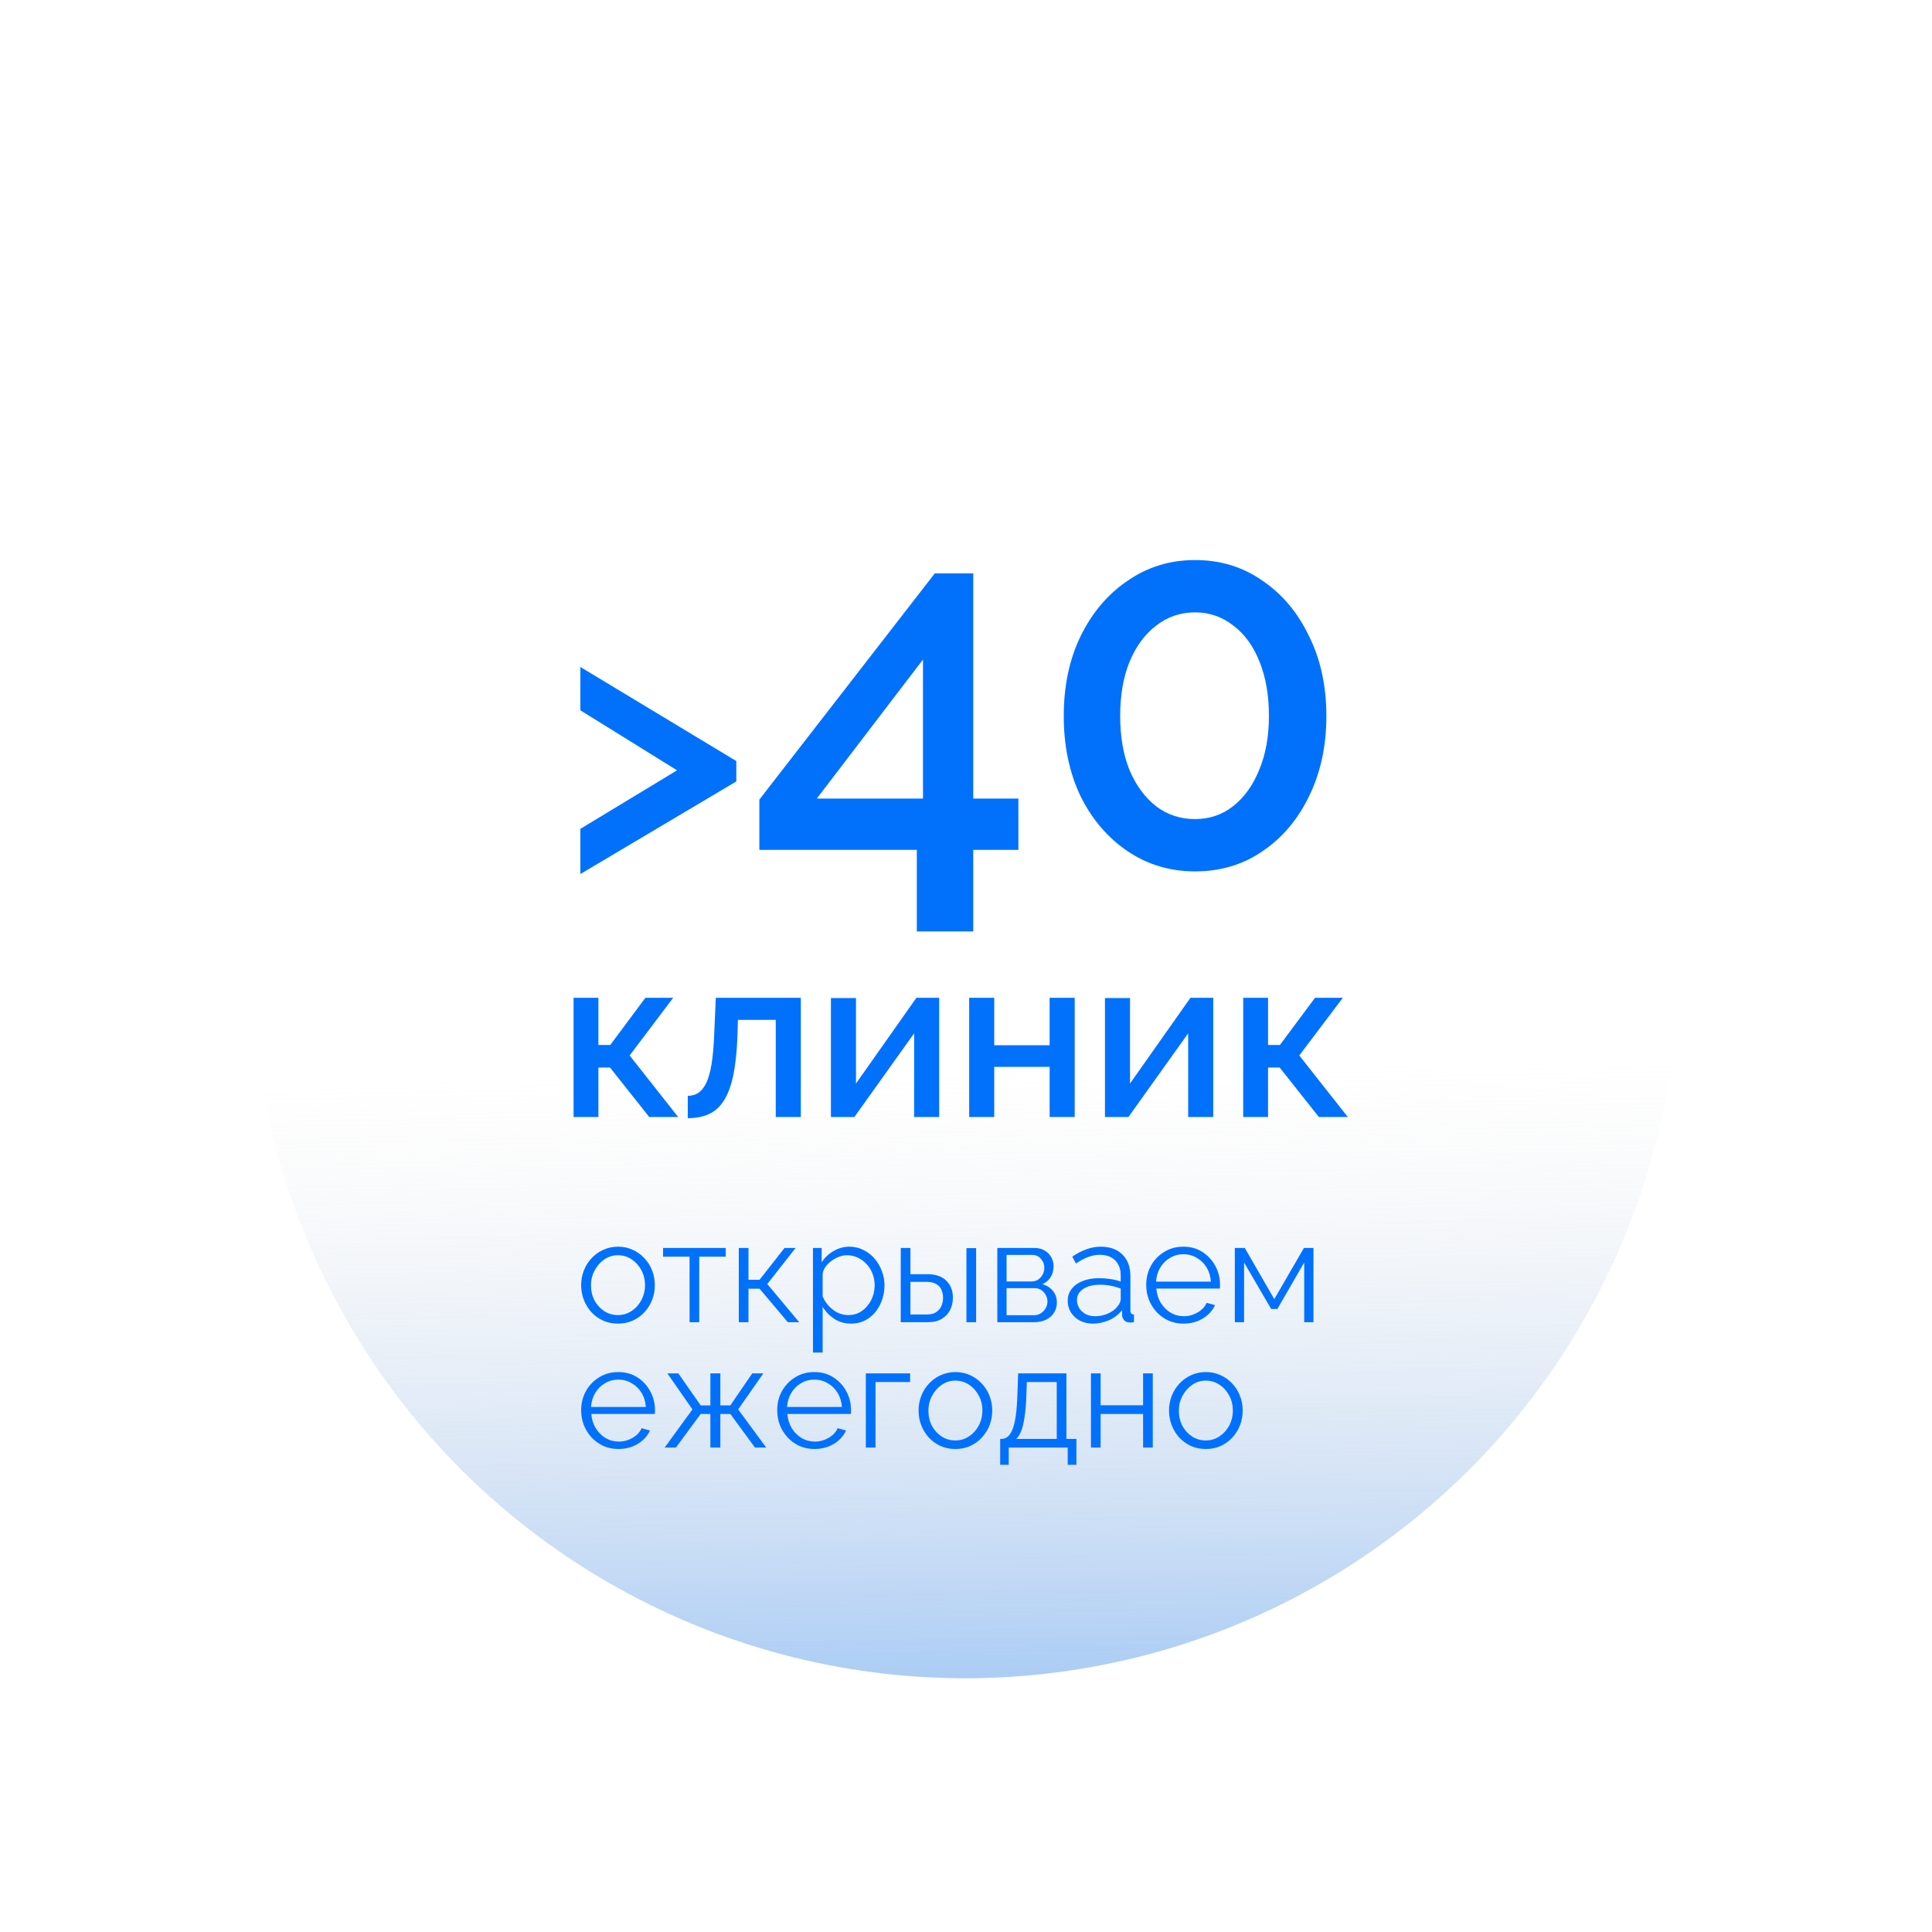
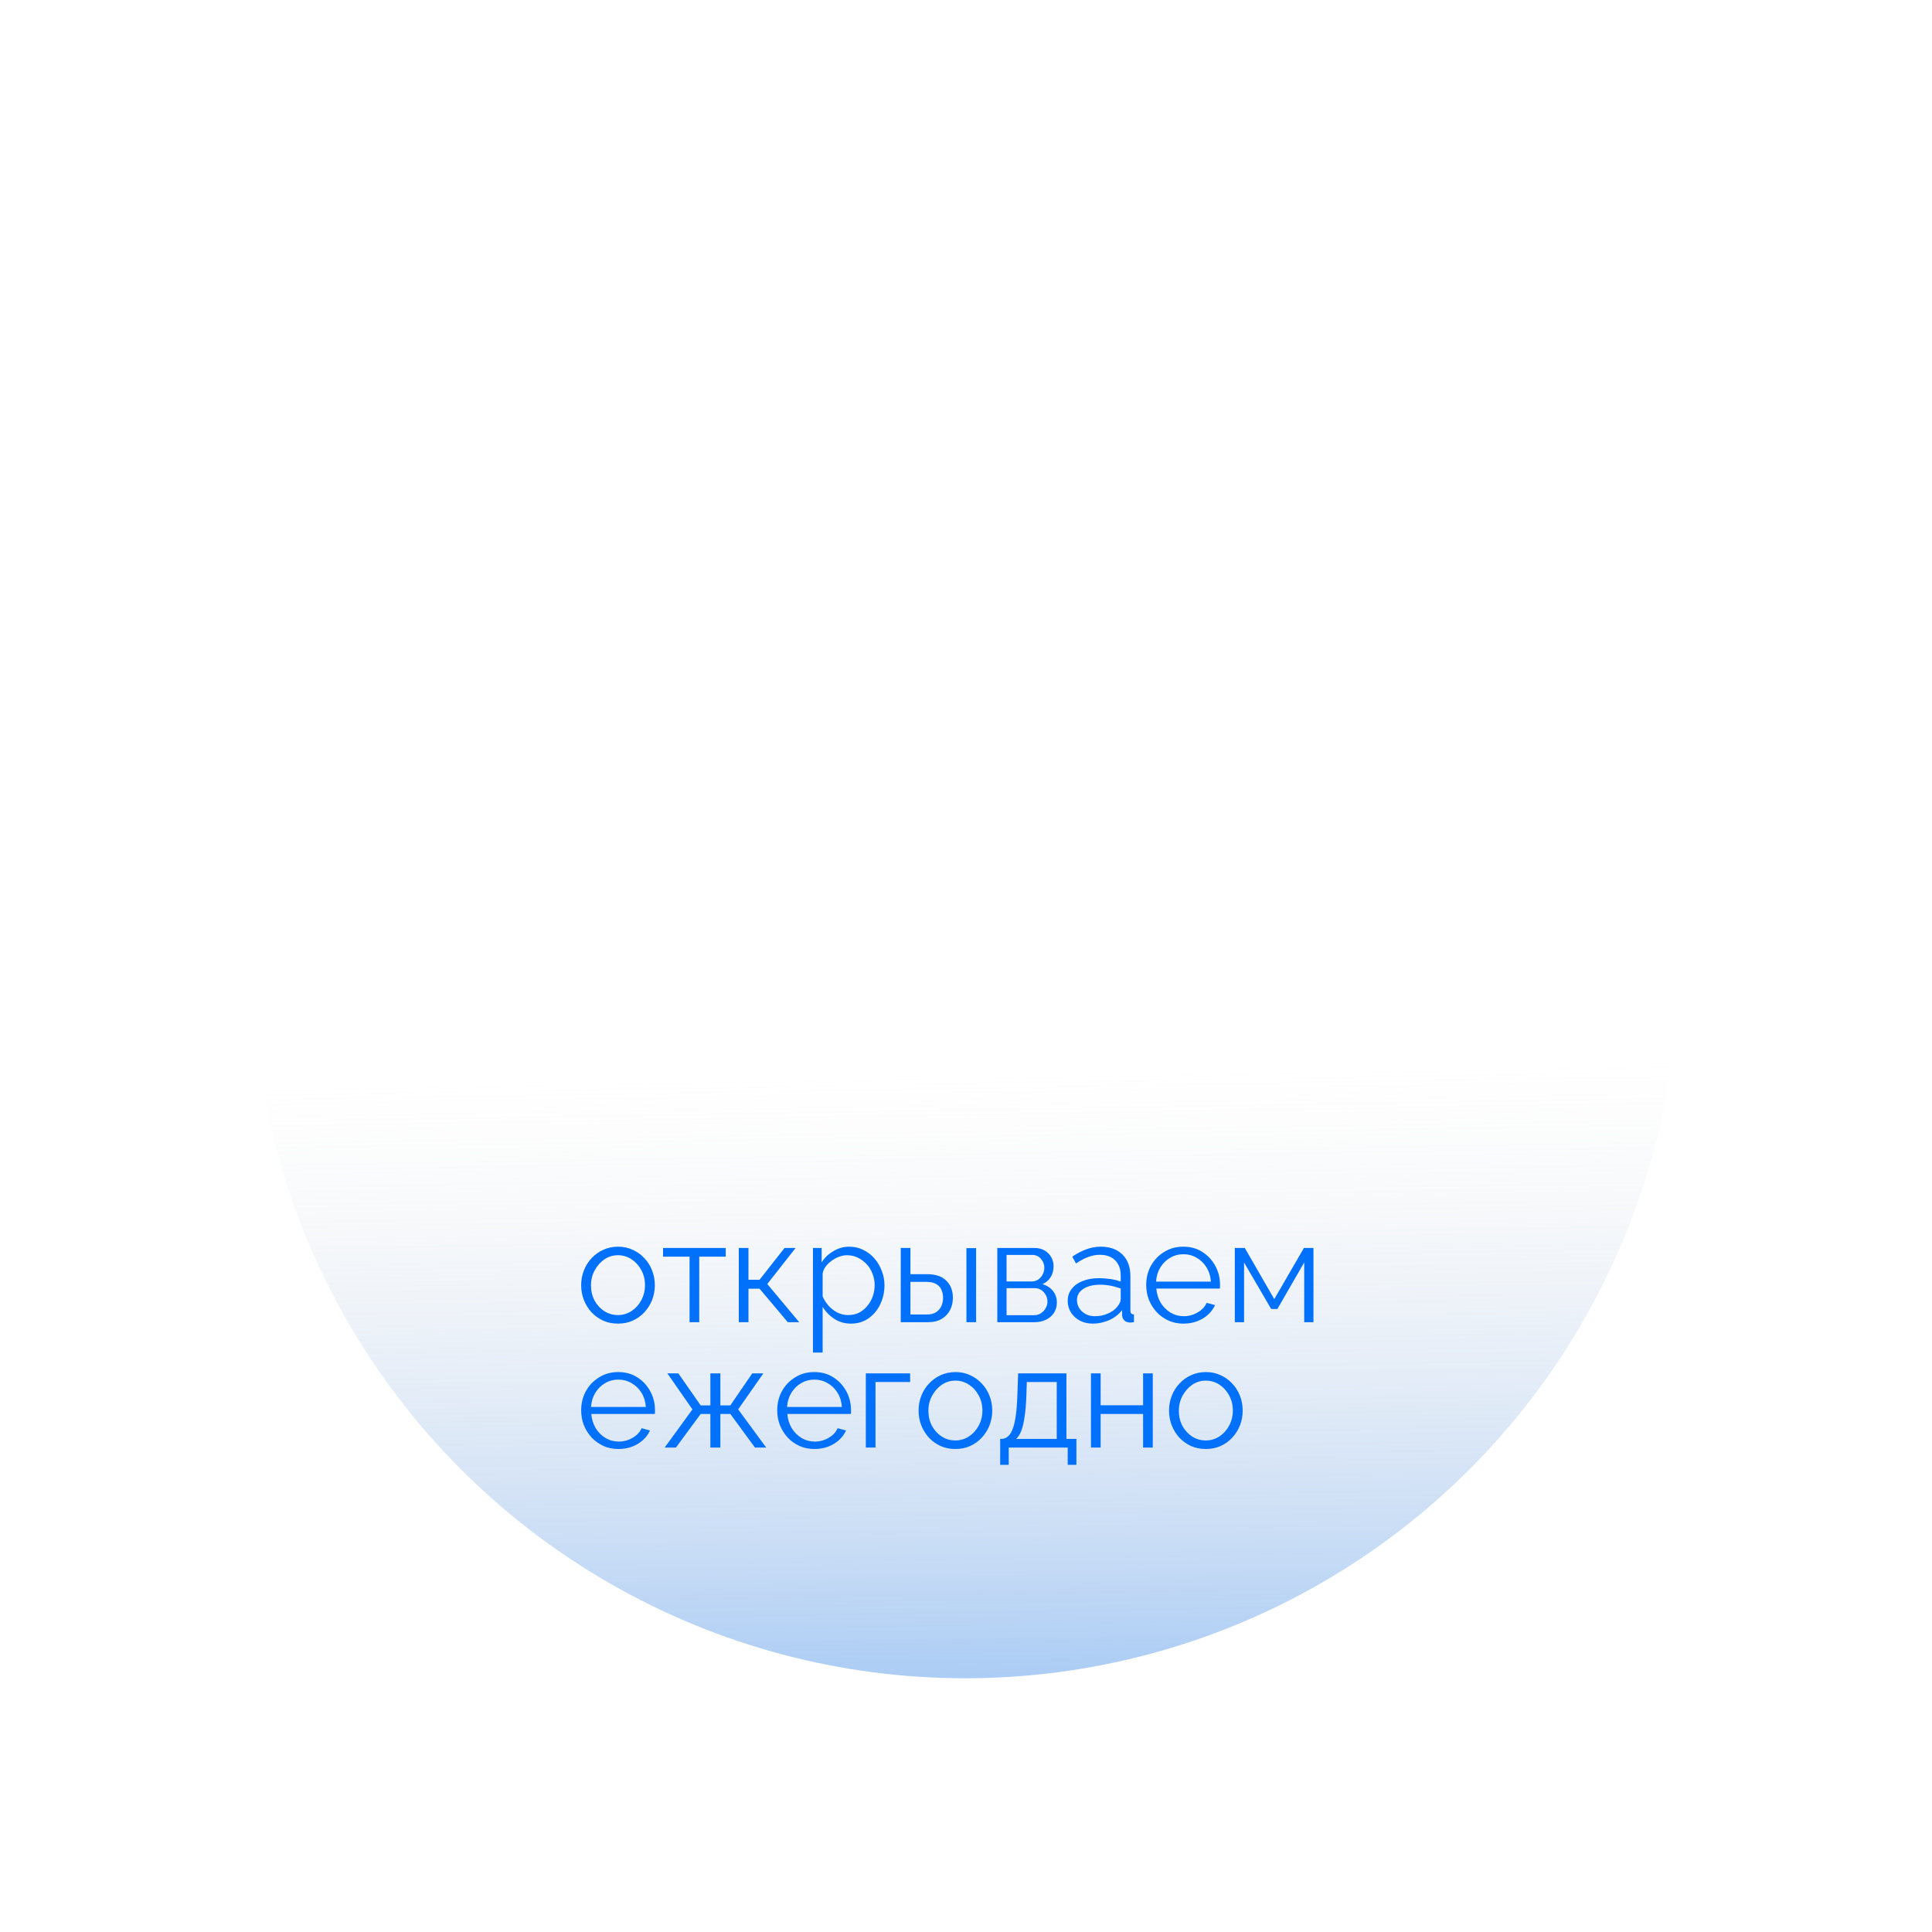
<svg xmlns="http://www.w3.org/2000/svg" width="339" height="339" viewBox="0 0 339 339" fill="none">
  <circle cx="169.365" cy="169.364" r="125.115" transform="rotate(-61.825 169.365 169.364)" fill="url(#paint0_linear_1169_976)" />
-   <path d="M129.2 137.115L101.835 153.365V145.435L118.8 135.165L101.835 124.635V117.03L129.2 133.54V137.115ZM160.872 163.43V149.12H133.242V140.3L164.022 100.61H170.772V140.12H178.692V149.12H170.772V163.43H160.872ZM143.322 140.12H161.952V115.73L143.322 140.12ZM232.733 125.63C232.733 130.91 231.713 135.62 229.673 139.76C227.693 143.84 224.963 147.05 221.483 149.39C218.063 151.73 214.133 152.9 209.693 152.9C205.313 152.9 201.383 151.73 197.903 149.39C194.423 147.05 191.663 143.84 189.623 139.76C187.643 135.62 186.653 130.91 186.653 125.63C186.653 120.35 187.643 115.67 189.623 111.59C191.663 107.45 194.423 104.21 197.903 101.87C201.383 99.47 205.313 98.27 209.693 98.27C214.133 98.27 218.063 99.47 221.483 101.87C224.963 104.21 227.693 107.45 229.673 111.59C231.713 115.67 232.733 120.35 232.733 125.63ZM222.653 125.63C222.653 122.03 222.113 118.88 221.033 116.18C219.953 113.42 218.423 111.29 216.443 109.79C214.463 108.23 212.213 107.45 209.693 107.45C207.113 107.45 204.833 108.23 202.853 109.79C200.873 111.29 199.313 113.42 198.173 116.18C197.093 118.88 196.553 122.03 196.553 125.63C196.553 129.23 197.093 132.38 198.173 135.08C199.313 137.78 200.873 139.91 202.853 141.47C204.833 142.97 207.113 143.72 209.693 143.72C212.213 143.72 214.433 142.97 216.353 141.47C218.333 139.91 219.863 137.78 220.943 135.08C222.083 132.38 222.653 129.23 222.653 125.63ZM100.64 196V175.08H105V183.36H107.08L113.24 175.08H118.12L110.48 185.2L119 196H113.92L107.04 187.32H105V196H100.64ZM120.679 196.2V192.28C121.345 192.28 121.945 192.12 122.479 191.8C123.012 191.453 123.479 190.893 123.879 190.12C124.279 189.32 124.599 188.213 124.839 186.8C125.079 185.387 125.239 183.587 125.319 181.4L125.599 175.08H140.519V196H136.119V178.96H129.479L129.399 181.8C129.292 184.6 129.039 186.933 128.639 188.8C128.239 190.64 127.679 192.107 126.959 193.2C126.265 194.267 125.385 195.04 124.319 195.52C123.279 195.973 122.065 196.2 120.679 196.2ZM145.796 196V175.12H150.196V190.12L160.796 175.08H164.796V196H160.396V181.32L149.916 196H145.796ZM170.054 196V175.08H174.454V183.4H184.174V175.08H188.574V196H184.174V187.2H174.454V196H170.054ZM193.882 196V175.12H198.282V190.12L208.882 175.08H212.882V196H208.482V181.32L198.002 196H193.882ZM218.14 196V175.08H222.5V183.36H224.58L230.74 175.08H235.62L227.98 185.2L236.5 196H231.42L224.54 187.32H222.5V196H218.14Z" fill="#0171FC" />
  <path d="M108.425 232.25C107.492 232.25 106.625 232.075 105.825 231.725C105.042 231.358 104.358 230.867 103.775 230.25C103.208 229.617 102.767 228.9 102.45 228.1C102.133 227.283 101.975 226.425 101.975 225.525C101.975 224.592 102.133 223.725 102.45 222.925C102.767 222.108 103.217 221.392 103.8 220.775C104.383 220.142 105.067 219.65 105.85 219.3C106.65 218.933 107.517 218.75 108.45 218.75C109.383 218.75 110.242 218.933 111.025 219.3C111.808 219.65 112.492 220.142 113.075 220.775C113.658 221.392 114.108 222.108 114.425 222.925C114.742 223.725 114.9 224.592 114.9 225.525C114.9 226.425 114.742 227.283 114.425 228.1C114.108 228.9 113.658 229.617 113.075 230.25C112.508 230.867 111.825 231.358 111.025 231.725C110.242 232.075 109.375 232.25 108.425 232.25ZM103.7 225.55C103.7 226.517 103.908 227.4 104.325 228.2C104.758 228.983 105.333 229.608 106.05 230.075C106.767 230.525 107.558 230.75 108.425 230.75C109.292 230.75 110.083 230.517 110.8 230.05C111.517 229.583 112.092 228.95 112.525 228.15C112.958 227.333 113.175 226.45 113.175 225.5C113.175 224.533 112.958 223.65 112.525 222.85C112.092 222.05 111.517 221.417 110.8 220.95C110.083 220.483 109.292 220.25 108.425 220.25C107.558 220.25 106.767 220.492 106.05 220.975C105.35 221.458 104.783 222.1 104.35 222.9C103.917 223.683 103.7 224.567 103.7 225.55ZM120.993 232V220.5H116.343V218.975H127.343V220.5H122.693V232H120.993ZM129.632 232V218.975H131.332V224.55H133.282L137.657 218.975H139.607L134.632 225.3L140.232 232H138.232L133.282 226.125H131.332V232H129.632ZM149.296 232.25C148.212 232.25 147.237 231.967 146.371 231.4C145.521 230.833 144.846 230.133 144.346 229.3V237.325H142.646V218.975H144.171V221.5C144.687 220.683 145.379 220.025 146.246 219.525C147.112 219.008 148.037 218.75 149.021 218.75C149.921 218.75 150.746 218.942 151.496 219.325C152.246 219.692 152.896 220.192 153.446 220.825C153.996 221.458 154.421 222.183 154.721 223C155.037 223.8 155.196 224.633 155.196 225.5C155.196 226.717 154.946 227.842 154.446 228.875C153.962 229.892 153.279 230.708 152.396 231.325C151.512 231.942 150.479 232.25 149.296 232.25ZM148.821 230.75C149.537 230.75 150.179 230.608 150.746 230.325C151.312 230.025 151.796 229.625 152.196 229.125C152.612 228.625 152.929 228.067 153.146 227.45C153.362 226.817 153.471 226.167 153.471 225.5C153.471 224.8 153.346 224.133 153.096 223.5C152.862 222.867 152.521 222.308 152.071 221.825C151.621 221.342 151.104 220.958 150.521 220.675C149.937 220.392 149.304 220.25 148.621 220.25C148.187 220.25 147.737 220.333 147.271 220.5C146.804 220.667 146.354 220.908 145.921 221.225C145.504 221.525 145.154 221.867 144.871 222.25C144.587 222.633 144.412 223.042 144.346 223.475V227.475C144.612 228.092 144.971 228.65 145.421 229.15C145.871 229.633 146.387 230.025 146.971 230.325C147.571 230.608 148.187 230.75 148.821 230.75ZM158.05 232V218.975H159.75V223.575H162.7C164.184 223.575 165.3 223.958 166.05 224.725C166.817 225.475 167.2 226.467 167.2 227.7C167.2 228.5 167.034 229.225 166.7 229.875C166.367 230.525 165.875 231.042 165.225 231.425C164.592 231.808 163.792 232 162.825 232H158.05ZM159.75 230.65H162.6C163.284 230.65 163.834 230.517 164.25 230.25C164.667 229.967 164.975 229.608 165.175 229.175C165.375 228.725 165.475 228.242 165.475 227.725C165.475 227.225 165.384 226.767 165.2 226.35C165.034 225.917 164.734 225.575 164.3 225.325C163.884 225.058 163.3 224.925 162.55 224.925H159.75V230.65ZM169.575 232V219H171.275V232H169.575ZM174.994 232V218.975H181.494C182.227 218.975 182.844 219.133 183.344 219.45C183.844 219.75 184.219 220.142 184.469 220.625C184.735 221.108 184.869 221.625 184.869 222.175C184.869 222.875 184.702 223.508 184.369 224.075C184.035 224.625 183.552 225.042 182.919 225.325C183.669 225.542 184.277 225.933 184.744 226.5C185.21 227.067 185.444 227.75 185.444 228.55C185.444 229.25 185.269 229.858 184.919 230.375C184.585 230.892 184.119 231.292 183.519 231.575C182.935 231.858 182.26 232 181.494 232H174.994ZM176.619 230.775H181.444C181.877 230.775 182.269 230.667 182.619 230.45C182.985 230.217 183.269 229.917 183.469 229.55C183.685 229.183 183.794 228.8 183.794 228.4C183.794 227.967 183.694 227.575 183.494 227.225C183.294 226.858 183.027 226.567 182.694 226.35C182.36 226.133 181.977 226.025 181.544 226.025H176.619V230.775ZM176.619 224.85H181.044C181.477 224.85 181.86 224.733 182.194 224.5C182.527 224.267 182.785 223.967 182.969 223.6C183.152 223.233 183.244 222.85 183.244 222.45C183.244 221.85 183.044 221.325 182.644 220.875C182.26 220.425 181.76 220.2 181.144 220.2H176.619V224.85ZM187.347 228.25C187.347 227.433 187.581 226.733 188.047 226.15C188.514 225.55 189.156 225.092 189.972 224.775C190.806 224.442 191.764 224.275 192.847 224.275C193.481 224.275 194.139 224.325 194.822 224.425C195.506 224.525 196.114 224.675 196.647 224.875V223.775C196.647 222.675 196.322 221.8 195.672 221.15C195.022 220.5 194.122 220.175 192.972 220.175C192.272 220.175 191.581 220.308 190.897 220.575C190.231 220.825 189.531 221.2 188.797 221.7L188.147 220.5C188.997 219.917 189.831 219.483 190.647 219.2C191.464 218.9 192.297 218.75 193.147 218.75C194.747 218.75 196.014 219.208 196.947 220.125C197.881 221.042 198.347 222.308 198.347 223.925V229.95C198.347 230.183 198.397 230.358 198.497 230.475C198.597 230.575 198.756 230.633 198.972 230.65V232C198.789 232.017 198.631 232.033 198.497 232.05C198.364 232.067 198.264 232.067 198.197 232.05C197.781 232.033 197.464 231.9 197.247 231.65C197.031 231.4 196.914 231.133 196.897 230.85L196.872 229.9C196.289 230.65 195.531 231.233 194.597 231.65C193.664 232.05 192.714 232.25 191.747 232.25C190.914 232.25 190.156 232.075 189.472 231.725C188.806 231.358 188.281 230.875 187.897 230.275C187.531 229.658 187.347 228.983 187.347 228.25ZM196.072 229.25C196.256 229.017 196.397 228.792 196.497 228.575C196.597 228.358 196.647 228.167 196.647 228V226.1C196.081 225.883 195.489 225.717 194.872 225.6C194.272 225.483 193.664 225.425 193.047 225.425C191.831 225.425 190.847 225.667 190.097 226.15C189.347 226.633 188.972 227.292 188.972 228.125C188.972 228.608 189.097 229.067 189.347 229.5C189.597 229.917 189.964 230.267 190.447 230.55C190.931 230.817 191.497 230.95 192.147 230.95C192.964 230.95 193.722 230.792 194.422 230.475C195.139 230.158 195.689 229.75 196.072 229.25ZM207.646 232.25C206.712 232.25 205.846 232.075 205.046 231.725C204.246 231.358 203.554 230.867 202.971 230.25C202.387 229.617 201.929 228.892 201.596 228.075C201.279 227.258 201.121 226.383 201.121 225.45C201.121 224.233 201.396 223.117 201.946 222.1C202.512 221.083 203.287 220.275 204.271 219.675C205.254 219.058 206.371 218.75 207.621 218.75C208.904 218.75 210.021 219.058 210.971 219.675C211.937 220.292 212.696 221.108 213.246 222.125C213.796 223.125 214.071 224.225 214.071 225.425C214.071 225.558 214.071 225.692 214.071 225.825C214.071 225.942 214.062 226.033 214.046 226.1H202.896C202.979 227.033 203.237 227.867 203.671 228.6C204.121 229.317 204.696 229.892 205.396 230.325C206.112 230.742 206.887 230.95 207.721 230.95C208.571 230.95 209.371 230.733 210.121 230.3C210.887 229.867 211.421 229.3 211.721 228.6L213.196 229C212.929 229.617 212.521 230.175 211.971 230.675C211.421 231.175 210.771 231.567 210.021 231.85C209.287 232.117 208.496 232.25 207.646 232.25ZM202.846 224.875H212.471C212.404 223.925 212.146 223.092 211.696 222.375C211.262 221.658 210.687 221.1 209.971 220.7C209.271 220.283 208.496 220.075 207.646 220.075C206.796 220.075 206.021 220.283 205.321 220.7C204.621 221.1 204.046 221.667 203.596 222.4C203.162 223.117 202.912 223.942 202.846 224.875ZM216.668 232V218.975H218.418L223.593 227.95L228.793 218.975H230.468V232H228.843V221.525L224.143 229.675H223.043L218.293 221.525V232H216.668ZM108.5 254.25C107.567 254.25 106.7 254.075 105.9 253.725C105.1 253.358 104.408 252.867 103.825 252.25C103.242 251.617 102.783 250.892 102.45 250.075C102.133 249.258 101.975 248.383 101.975 247.45C101.975 246.233 102.25 245.117 102.8 244.1C103.367 243.083 104.142 242.275 105.125 241.675C106.108 241.058 107.225 240.75 108.475 240.75C109.758 240.75 110.875 241.058 111.825 241.675C112.792 242.292 113.55 243.108 114.1 244.125C114.65 245.125 114.925 246.225 114.925 247.425C114.925 247.558 114.925 247.692 114.925 247.825C114.925 247.942 114.917 248.033 114.9 248.1H103.75C103.833 249.033 104.092 249.867 104.525 250.6C104.975 251.317 105.55 251.892 106.25 252.325C106.967 252.742 107.742 252.95 108.575 252.95C109.425 252.95 110.225 252.733 110.975 252.3C111.742 251.867 112.275 251.3 112.575 250.6L114.05 251C113.783 251.617 113.375 252.175 112.825 252.675C112.275 253.175 111.625 253.567 110.875 253.85C110.142 254.117 109.35 254.25 108.5 254.25ZM103.7 246.875H113.325C113.258 245.925 113 245.092 112.55 244.375C112.117 243.658 111.542 243.1 110.825 242.7C110.125 242.283 109.35 242.075 108.5 242.075C107.65 242.075 106.875 242.283 106.175 242.7C105.475 243.1 104.9 243.667 104.45 244.4C104.017 245.117 103.767 245.942 103.7 246.875ZM116.623 254L121.498 247.3L117.098 240.975H119.023L122.948 246.6H124.648V240.975H126.398V246.6H128.148L131.998 240.975H133.948L129.523 247.3L134.448 254H132.473L128.148 248.1H126.398V254H124.648V248.1H122.948L118.598 254H116.623ZM142.899 254.25C141.966 254.25 141.099 254.075 140.299 253.725C139.499 253.358 138.808 252.867 138.224 252.25C137.641 251.617 137.183 250.892 136.849 250.075C136.533 249.258 136.374 248.383 136.374 247.45C136.374 246.233 136.649 245.117 137.199 244.1C137.766 243.083 138.541 242.275 139.524 241.675C140.508 241.058 141.624 240.75 142.874 240.75C144.158 240.75 145.274 241.058 146.224 241.675C147.191 242.292 147.949 243.108 148.499 244.125C149.049 245.125 149.324 246.225 149.324 247.425C149.324 247.558 149.324 247.692 149.324 247.825C149.324 247.942 149.316 248.033 149.299 248.1H138.149C138.233 249.033 138.491 249.867 138.924 250.6C139.374 251.317 139.949 251.892 140.649 252.325C141.366 252.742 142.141 252.95 142.974 252.95C143.824 252.95 144.624 252.733 145.374 252.3C146.141 251.867 146.674 251.3 146.974 250.6L148.449 251C148.183 251.617 147.774 252.175 147.224 252.675C146.674 253.175 146.024 253.567 145.274 253.85C144.541 254.117 143.749 254.25 142.899 254.25ZM138.099 246.875H147.724C147.658 245.925 147.399 245.092 146.949 244.375C146.516 243.658 145.941 243.1 145.224 242.7C144.524 242.283 143.749 242.075 142.899 242.075C142.049 242.075 141.274 242.283 140.574 242.7C139.874 243.1 139.299 243.667 138.849 244.4C138.416 245.117 138.166 245.942 138.099 246.875ZM151.922 254V240.975H159.697V242.5H153.622V254H151.922ZM167.629 254.25C166.696 254.25 165.829 254.075 165.029 253.725C164.246 253.358 163.562 252.867 162.979 252.25C162.412 251.617 161.971 250.9 161.654 250.1C161.337 249.283 161.179 248.425 161.179 247.525C161.179 246.592 161.337 245.725 161.654 244.925C161.971 244.108 162.421 243.392 163.004 242.775C163.587 242.142 164.271 241.65 165.054 241.3C165.854 240.933 166.721 240.75 167.654 240.75C168.587 240.75 169.446 240.933 170.229 241.3C171.012 241.65 171.696 242.142 172.279 242.775C172.862 243.392 173.312 244.108 173.629 244.925C173.946 245.725 174.104 246.592 174.104 247.525C174.104 248.425 173.946 249.283 173.629 250.1C173.312 250.9 172.862 251.617 172.279 252.25C171.712 252.867 171.029 253.358 170.229 253.725C169.446 254.075 168.579 254.25 167.629 254.25ZM162.904 247.55C162.904 248.517 163.112 249.4 163.529 250.2C163.962 250.983 164.537 251.608 165.254 252.075C165.971 252.525 166.762 252.75 167.629 252.75C168.496 252.75 169.287 252.517 170.004 252.05C170.721 251.583 171.296 250.95 171.729 250.15C172.162 249.333 172.379 248.45 172.379 247.5C172.379 246.533 172.162 245.65 171.729 244.85C171.296 244.05 170.721 243.417 170.004 242.95C169.287 242.483 168.496 242.25 167.629 242.25C166.762 242.25 165.971 242.492 165.254 242.975C164.554 243.458 163.987 244.1 163.554 244.9C163.121 245.683 162.904 246.567 162.904 247.55ZM175.497 257.025V252.475H175.722C176.106 252.475 176.456 252.358 176.772 252.125C177.089 251.892 177.372 251.483 177.622 250.9C177.872 250.317 178.072 249.517 178.222 248.5C178.372 247.467 178.472 246.167 178.522 244.6L178.647 240.975H187.122V252.475H188.872V257.025H187.347V254H176.997V257.025H175.497ZM178.297 252.475H185.422V242.5H180.172L180.097 244.75C180.047 246.3 179.939 247.6 179.772 248.65C179.622 249.683 179.422 250.508 179.172 251.125C178.939 251.725 178.647 252.175 178.297 252.475ZM191.424 254V240.975H193.124V246.575H200.574V240.975H202.274V254H200.574V248.1H193.124V254H191.424ZM211.574 254.25C210.641 254.25 209.774 254.075 208.974 253.725C208.191 253.358 207.508 252.867 206.924 252.25C206.358 251.617 205.916 250.9 205.599 250.1C205.283 249.283 205.124 248.425 205.124 247.525C205.124 246.592 205.283 245.725 205.599 244.925C205.916 244.108 206.366 243.392 206.949 242.775C207.533 242.142 208.216 241.65 208.999 241.3C209.799 240.933 210.666 240.75 211.599 240.75C212.533 240.75 213.391 240.933 214.174 241.3C214.958 241.65 215.641 242.142 216.224 242.775C216.808 243.392 217.258 244.108 217.574 244.925C217.891 245.725 218.049 246.592 218.049 247.525C218.049 248.425 217.891 249.283 217.574 250.1C217.258 250.9 216.808 251.617 216.224 252.25C215.658 252.867 214.974 253.358 214.174 253.725C213.391 254.075 212.524 254.25 211.574 254.25ZM206.849 247.55C206.849 248.517 207.058 249.4 207.474 250.2C207.908 250.983 208.483 251.608 209.199 252.075C209.916 252.525 210.708 252.75 211.574 252.75C212.441 252.75 213.233 252.517 213.949 252.05C214.666 251.583 215.241 250.95 215.674 250.15C216.108 249.333 216.324 248.45 216.324 247.5C216.324 246.533 216.108 245.65 215.674 244.85C215.241 244.05 214.666 243.417 213.949 242.95C213.233 242.483 212.441 242.25 211.574 242.25C210.708 242.25 209.916 242.492 209.199 242.975C208.499 243.458 207.933 244.1 207.499 244.9C207.066 245.683 206.849 246.567 206.849 247.55Z" fill="#0171FC" />
  <defs>
    <linearGradient id="paint0_linear_1169_976" x1="151.982" y1="176.476" x2="-20.299" y2="272.421" gradientUnits="userSpaceOnUse">
      <stop stop-color="#D9D9D9" stop-opacity="0" />
      <stop offset="1" stop-color="#0171FC" />
    </linearGradient>
  </defs>
</svg>